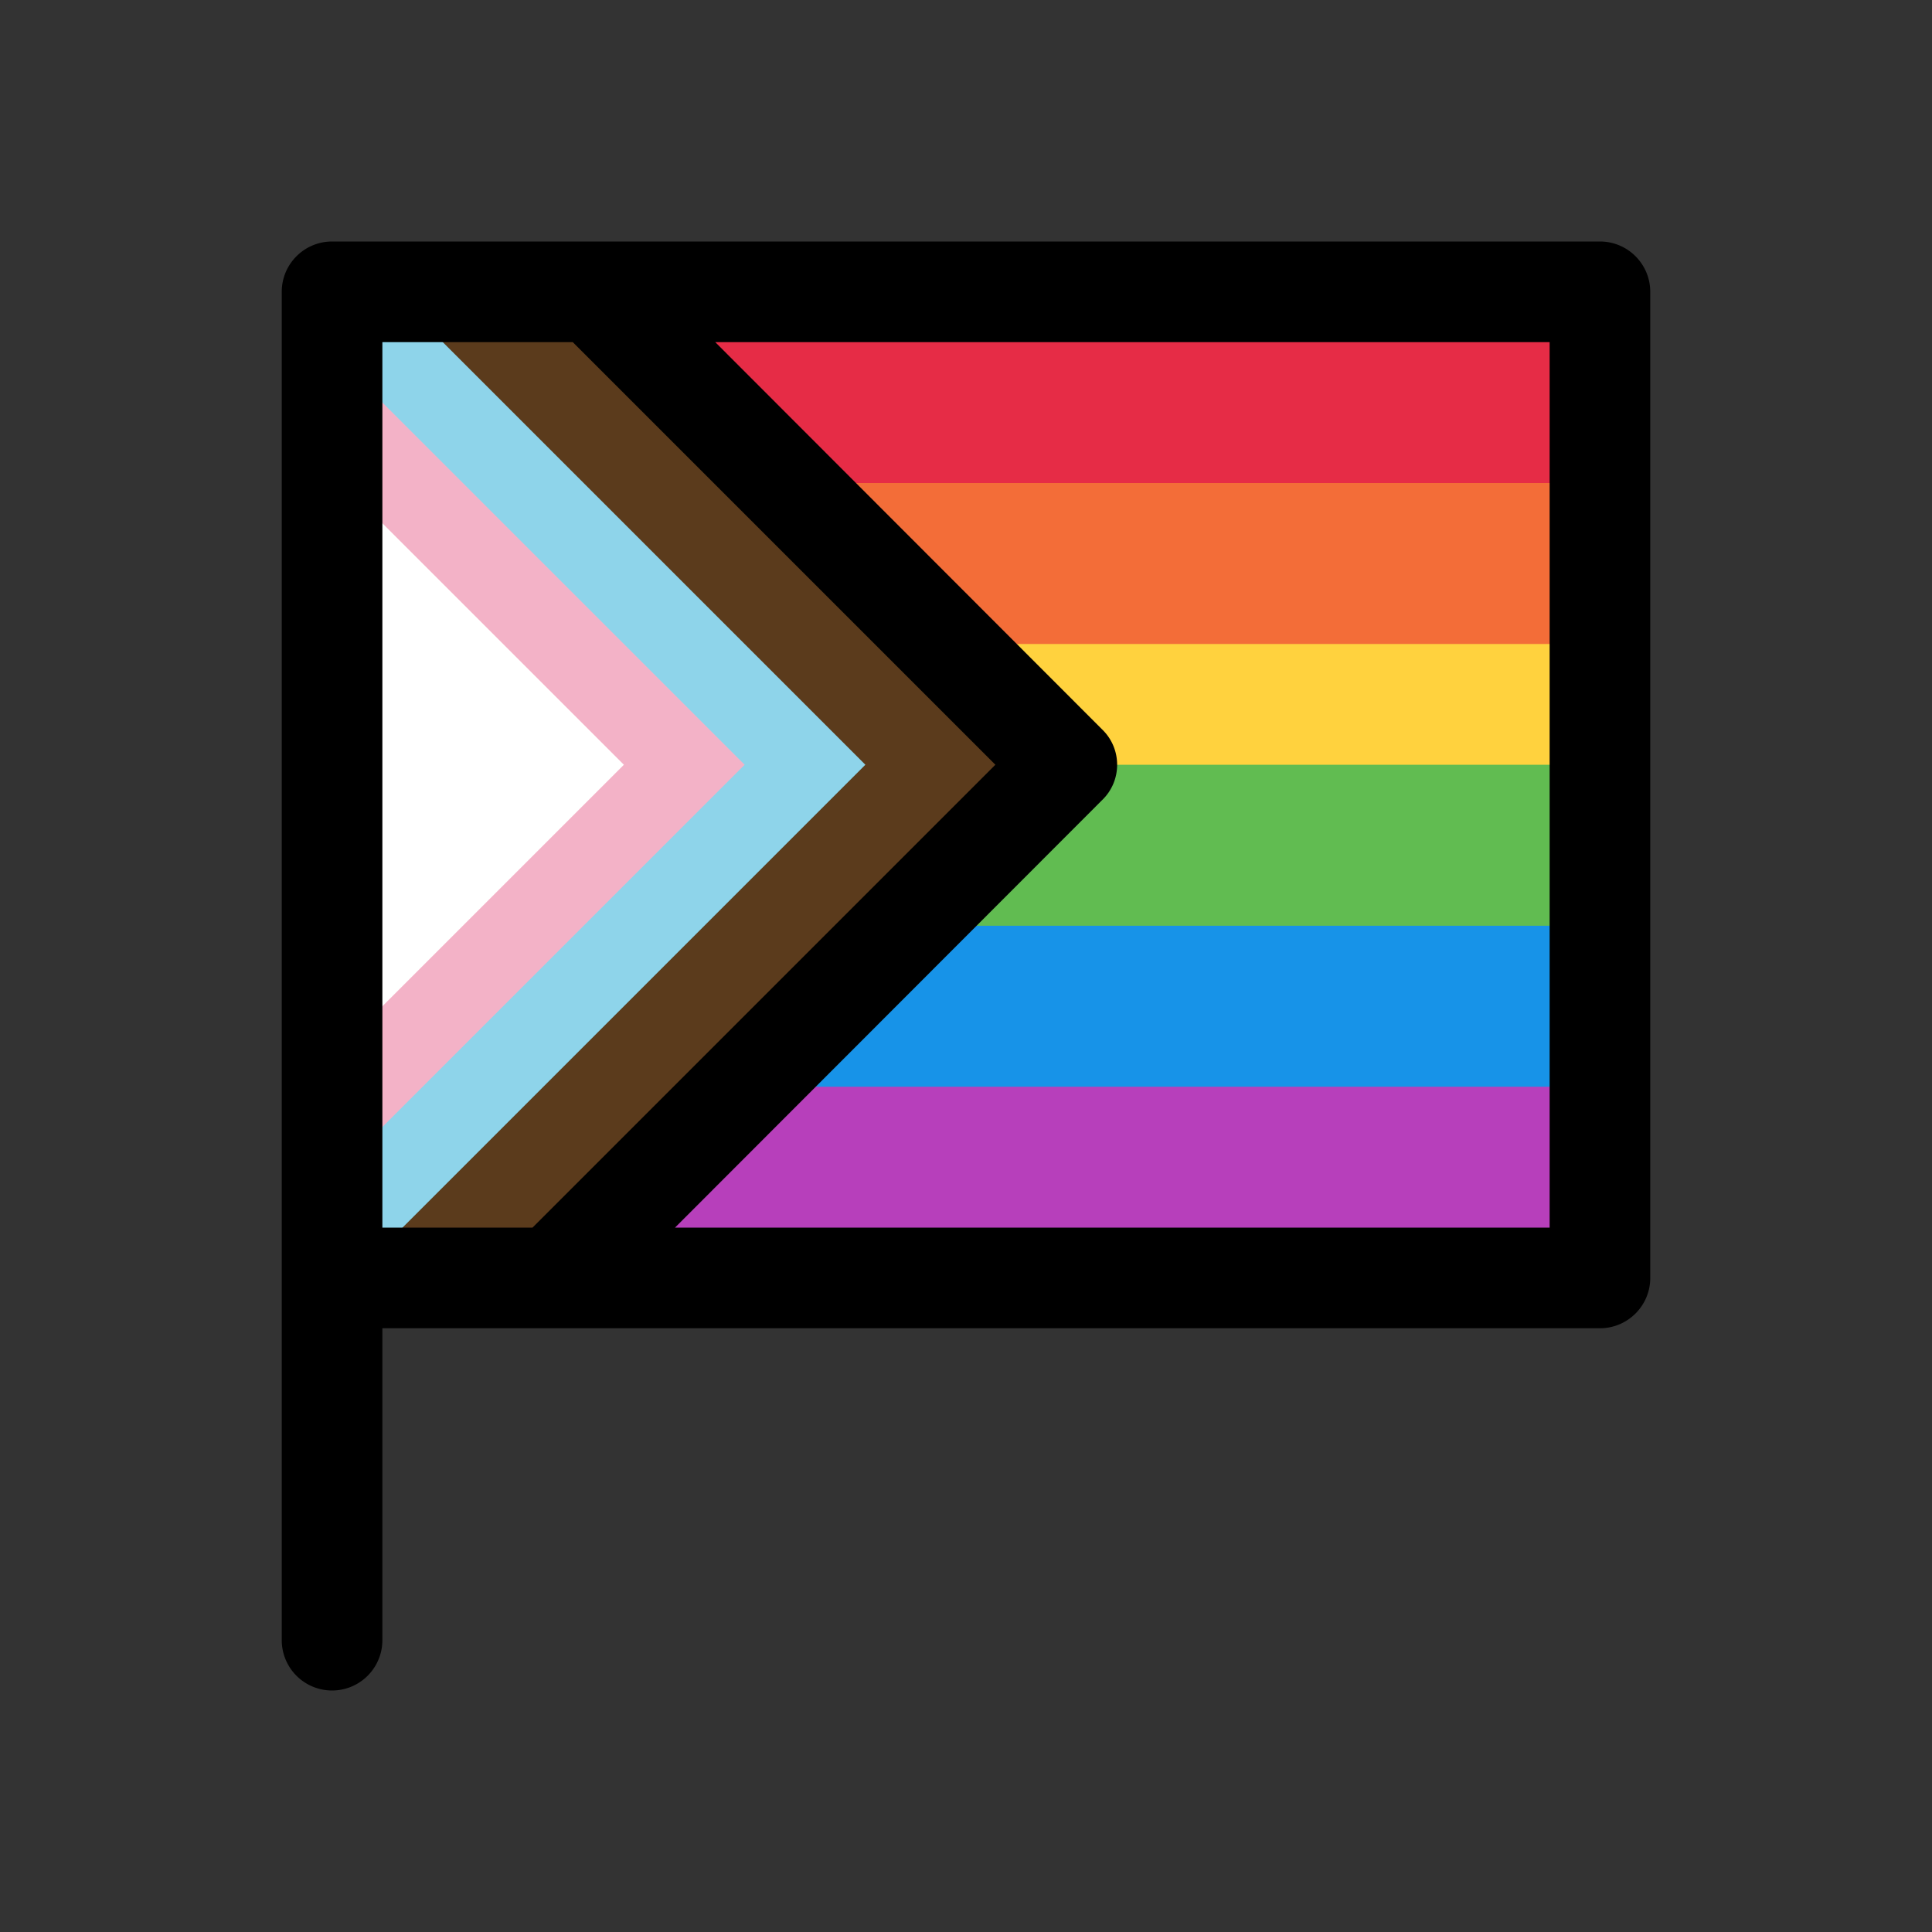
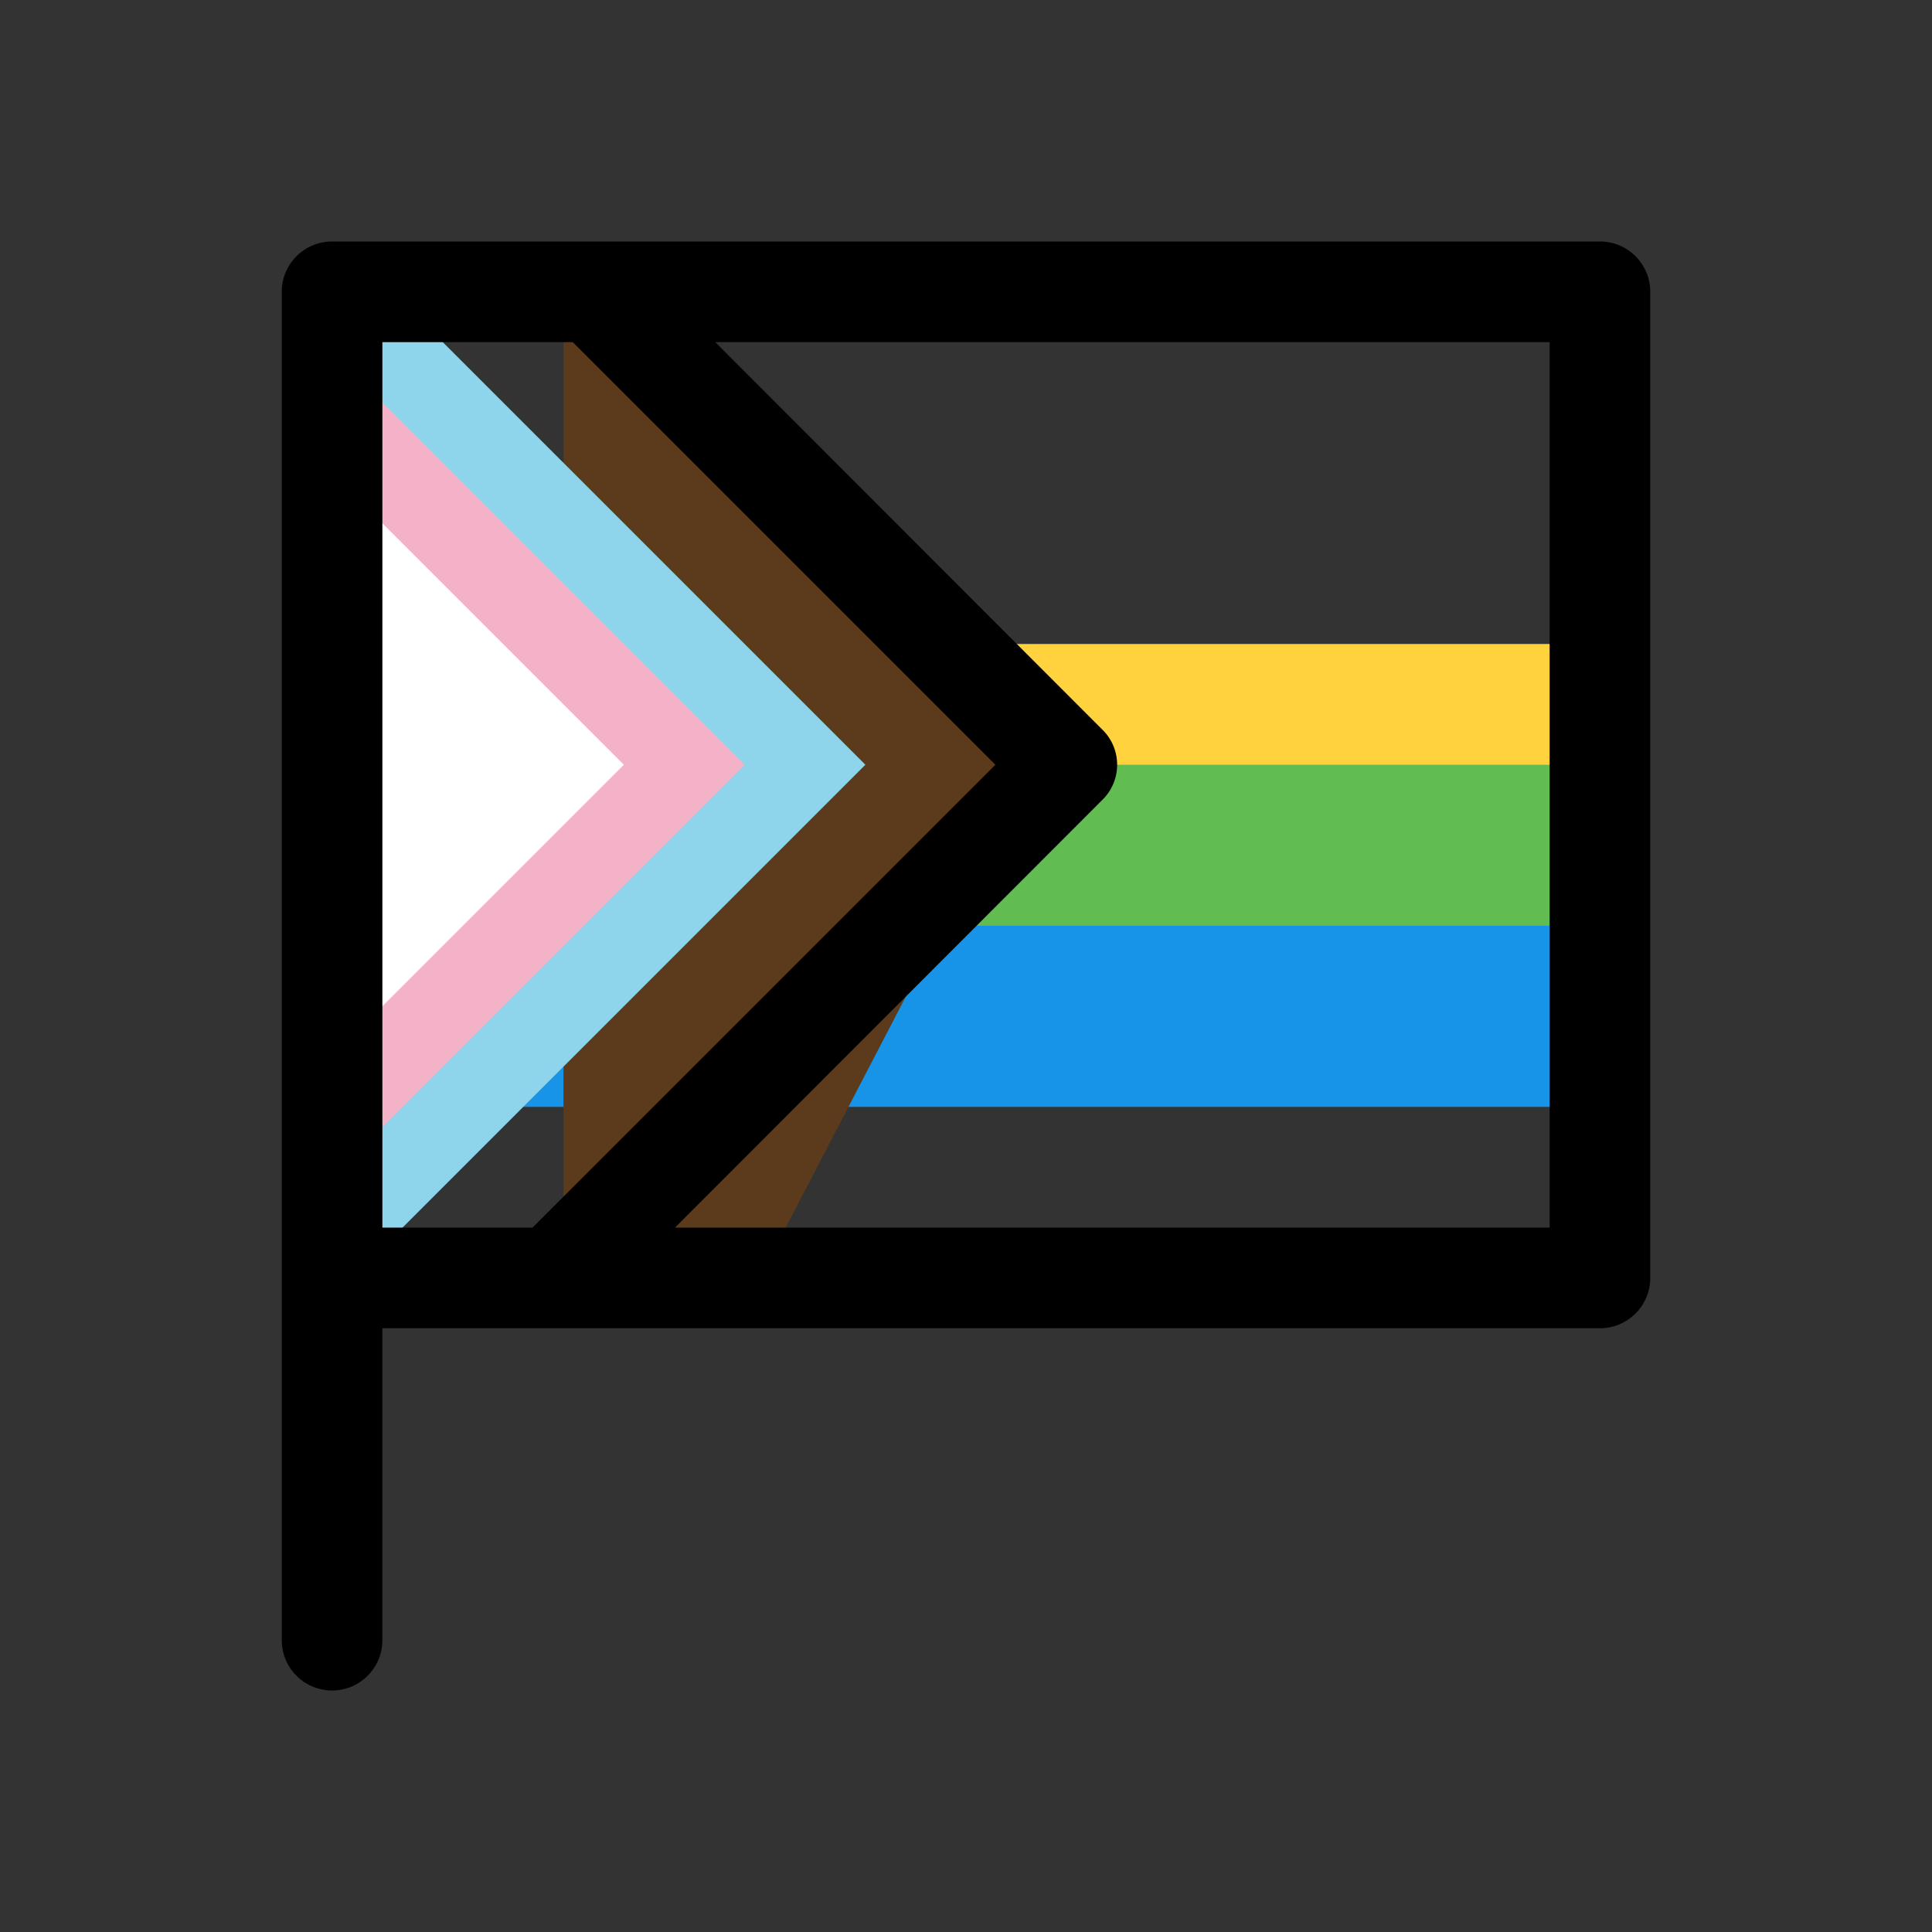
<svg xmlns="http://www.w3.org/2000/svg" width="48" height="48" viewBox="0 0 48 48">
  <rect x="0" y="0" width="48" height="48" fill="#333333" stroke="none" />
-   <path fill="#E62C46" d="M9 8h30v4.5H9z" />
-   <path fill="#F36D38" d="M9 12h30v4.5H9z" />
  <path fill="#FFD23E" d="M9 16h30v3.5H9z" />
  <path fill="#61BC51" d="M9 19h30v4.5H9z" />
  <path fill="#1793E8" d="M9 23h30v4.5H9z" />
-   <path fill="#B73FBB" d="M9 27h30v4H9z" />
-   <path d="M25.5 19 14 7.5H8v24h5L25.5 19Z" fill="#5B3B1C" />
+   <path d="M25.5 19 14 7.5v24h5L25.5 19Z" fill="#5B3B1C" />
  <path d="M21.5 19 10 7.5H8v24h1L21.5 19Z" fill="#8ED4EA" />
  <path d="M18.5 19 8.5 9v20l10-10Z" fill="#F3B2C7" />
  <path d="m15.5 19-7-7v14l7-7Z" fill="#fff" />
  <path d="M8.25 6C7.56 6 7 6.56 7 7.25v33.5a1.25 1.25 0 1 0 2.5 0V33h30.25c.69 0 1.25-.56 1.25-1.25V7.25C41 6.56 40.44 6 39.75 6H8.25Zm4.98 24.5H9.5v-22h4.73L24.73 19l-11.5 11.5Zm3.54 0 10.61-10.62c.5-.48.5-1.28 0-1.76L17.77 8.5H38.5v22H16.77Z" />
</svg>